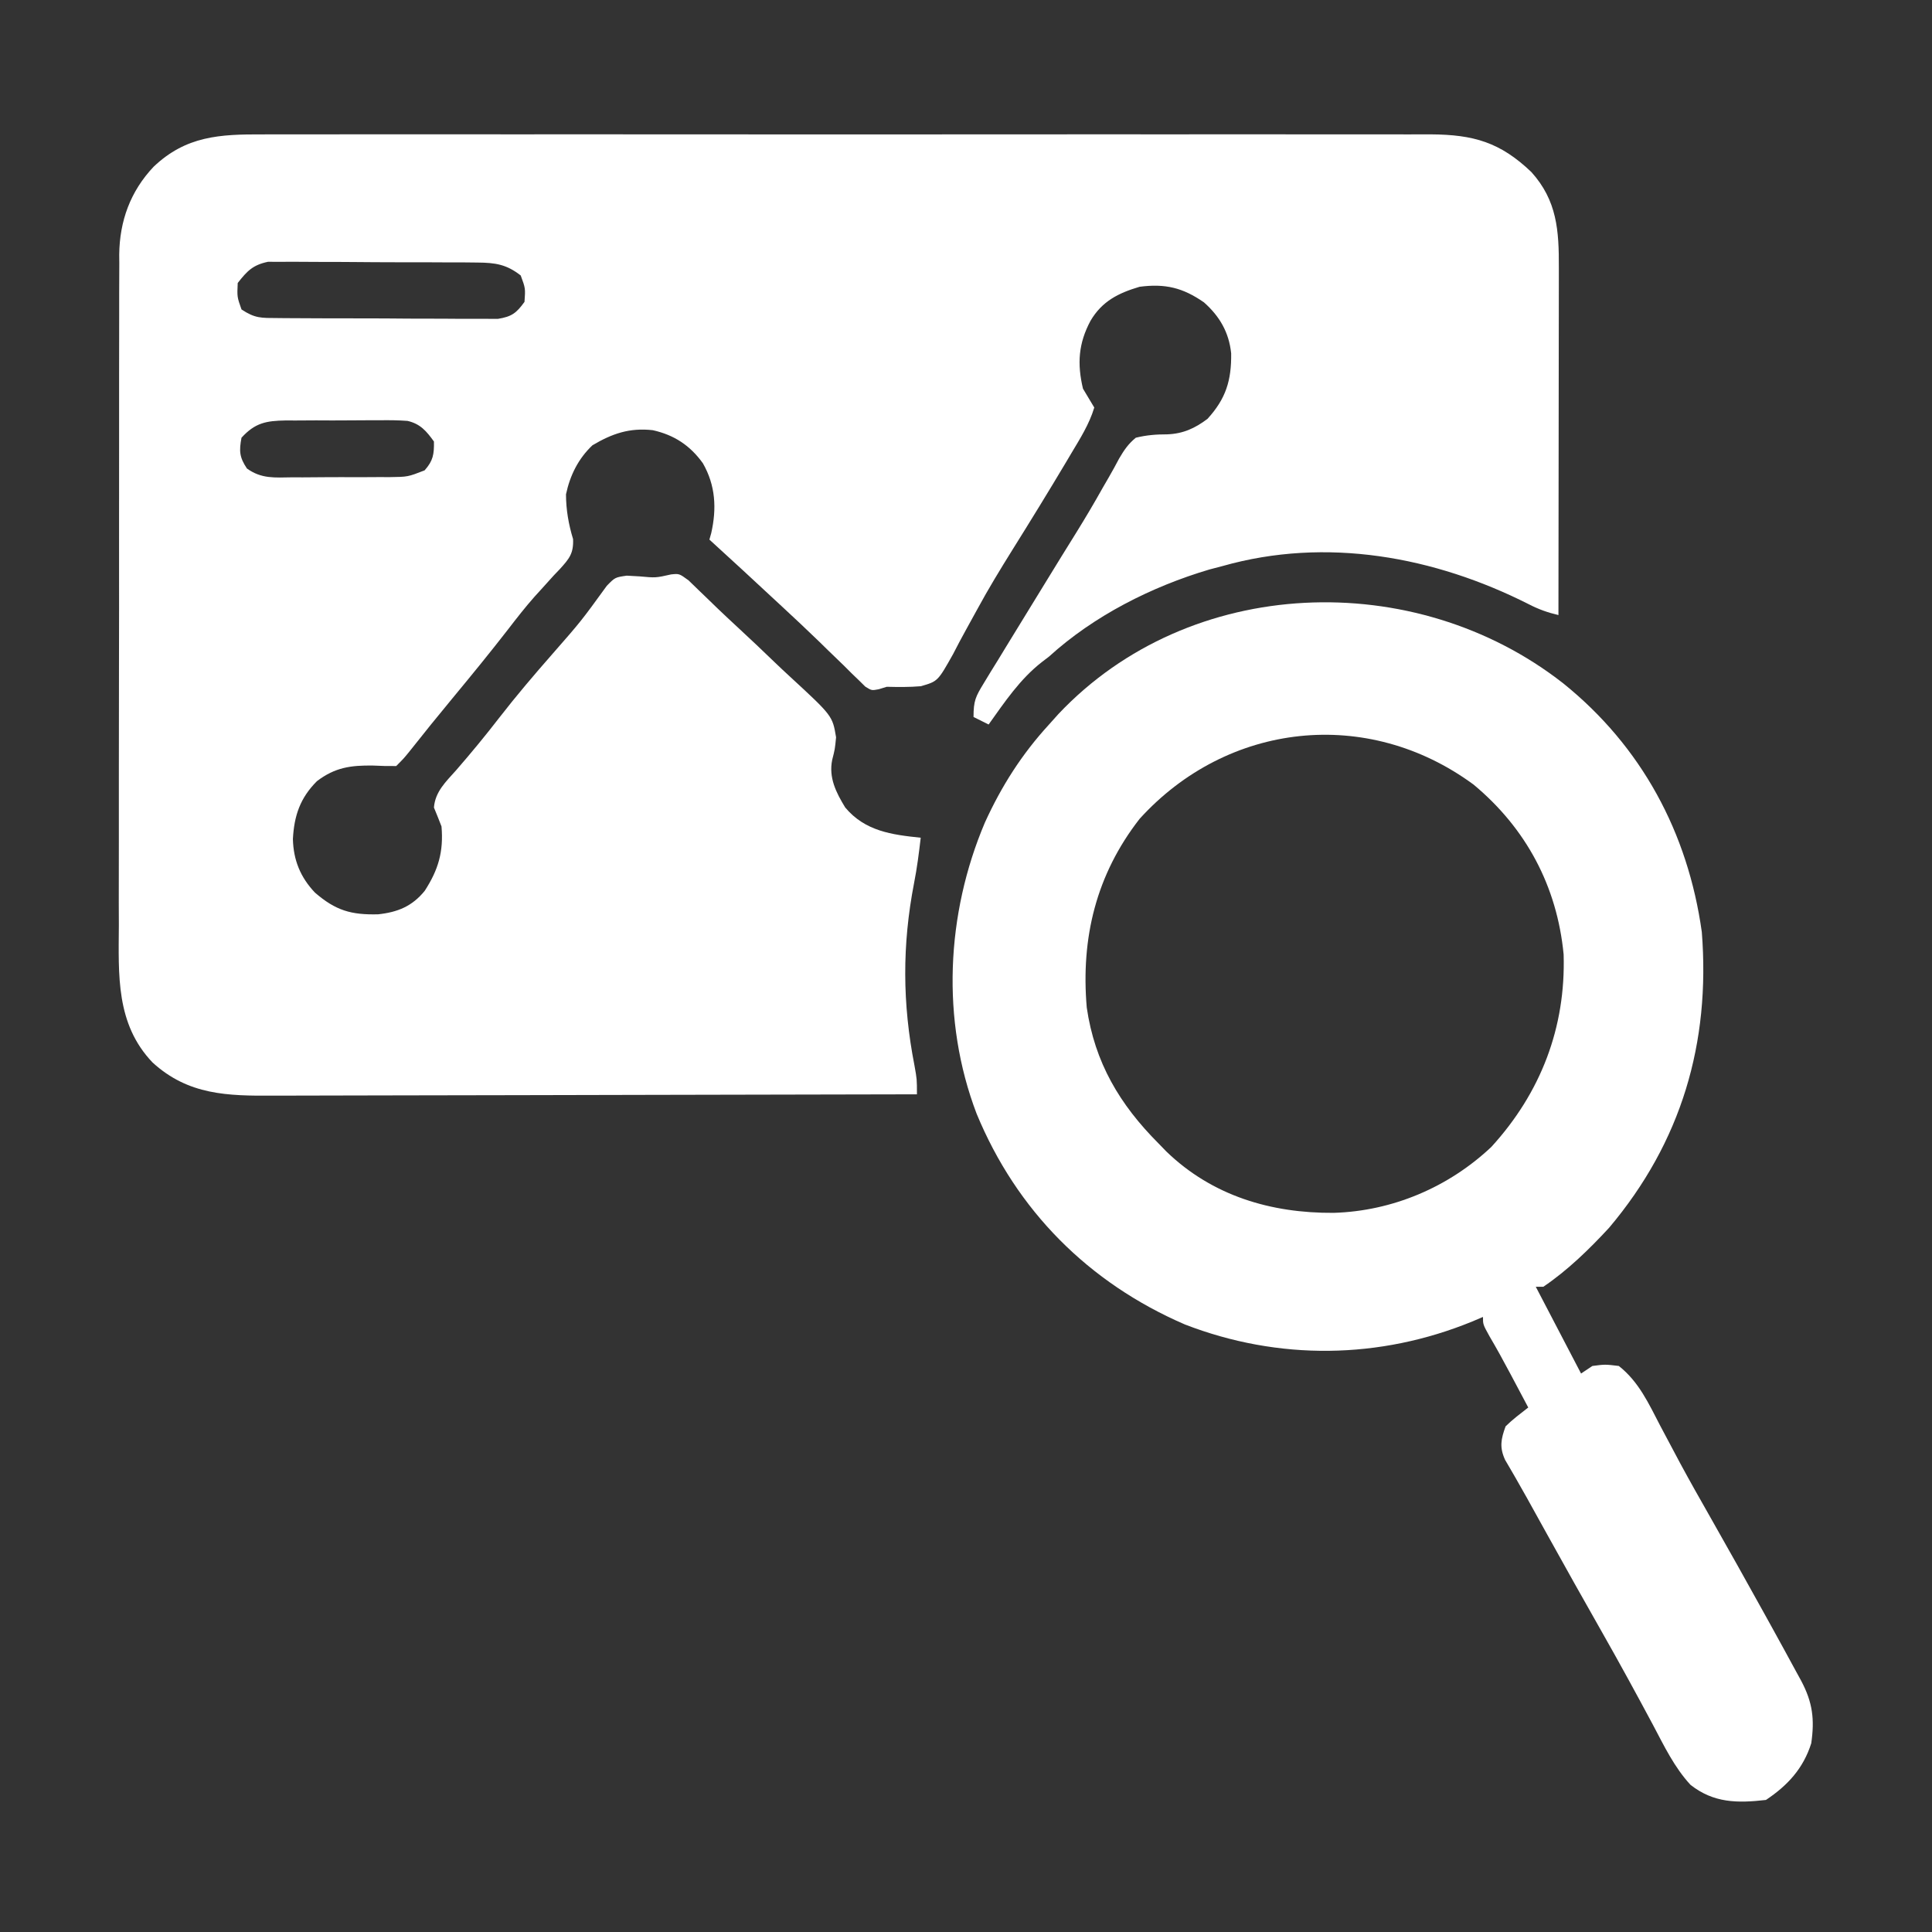
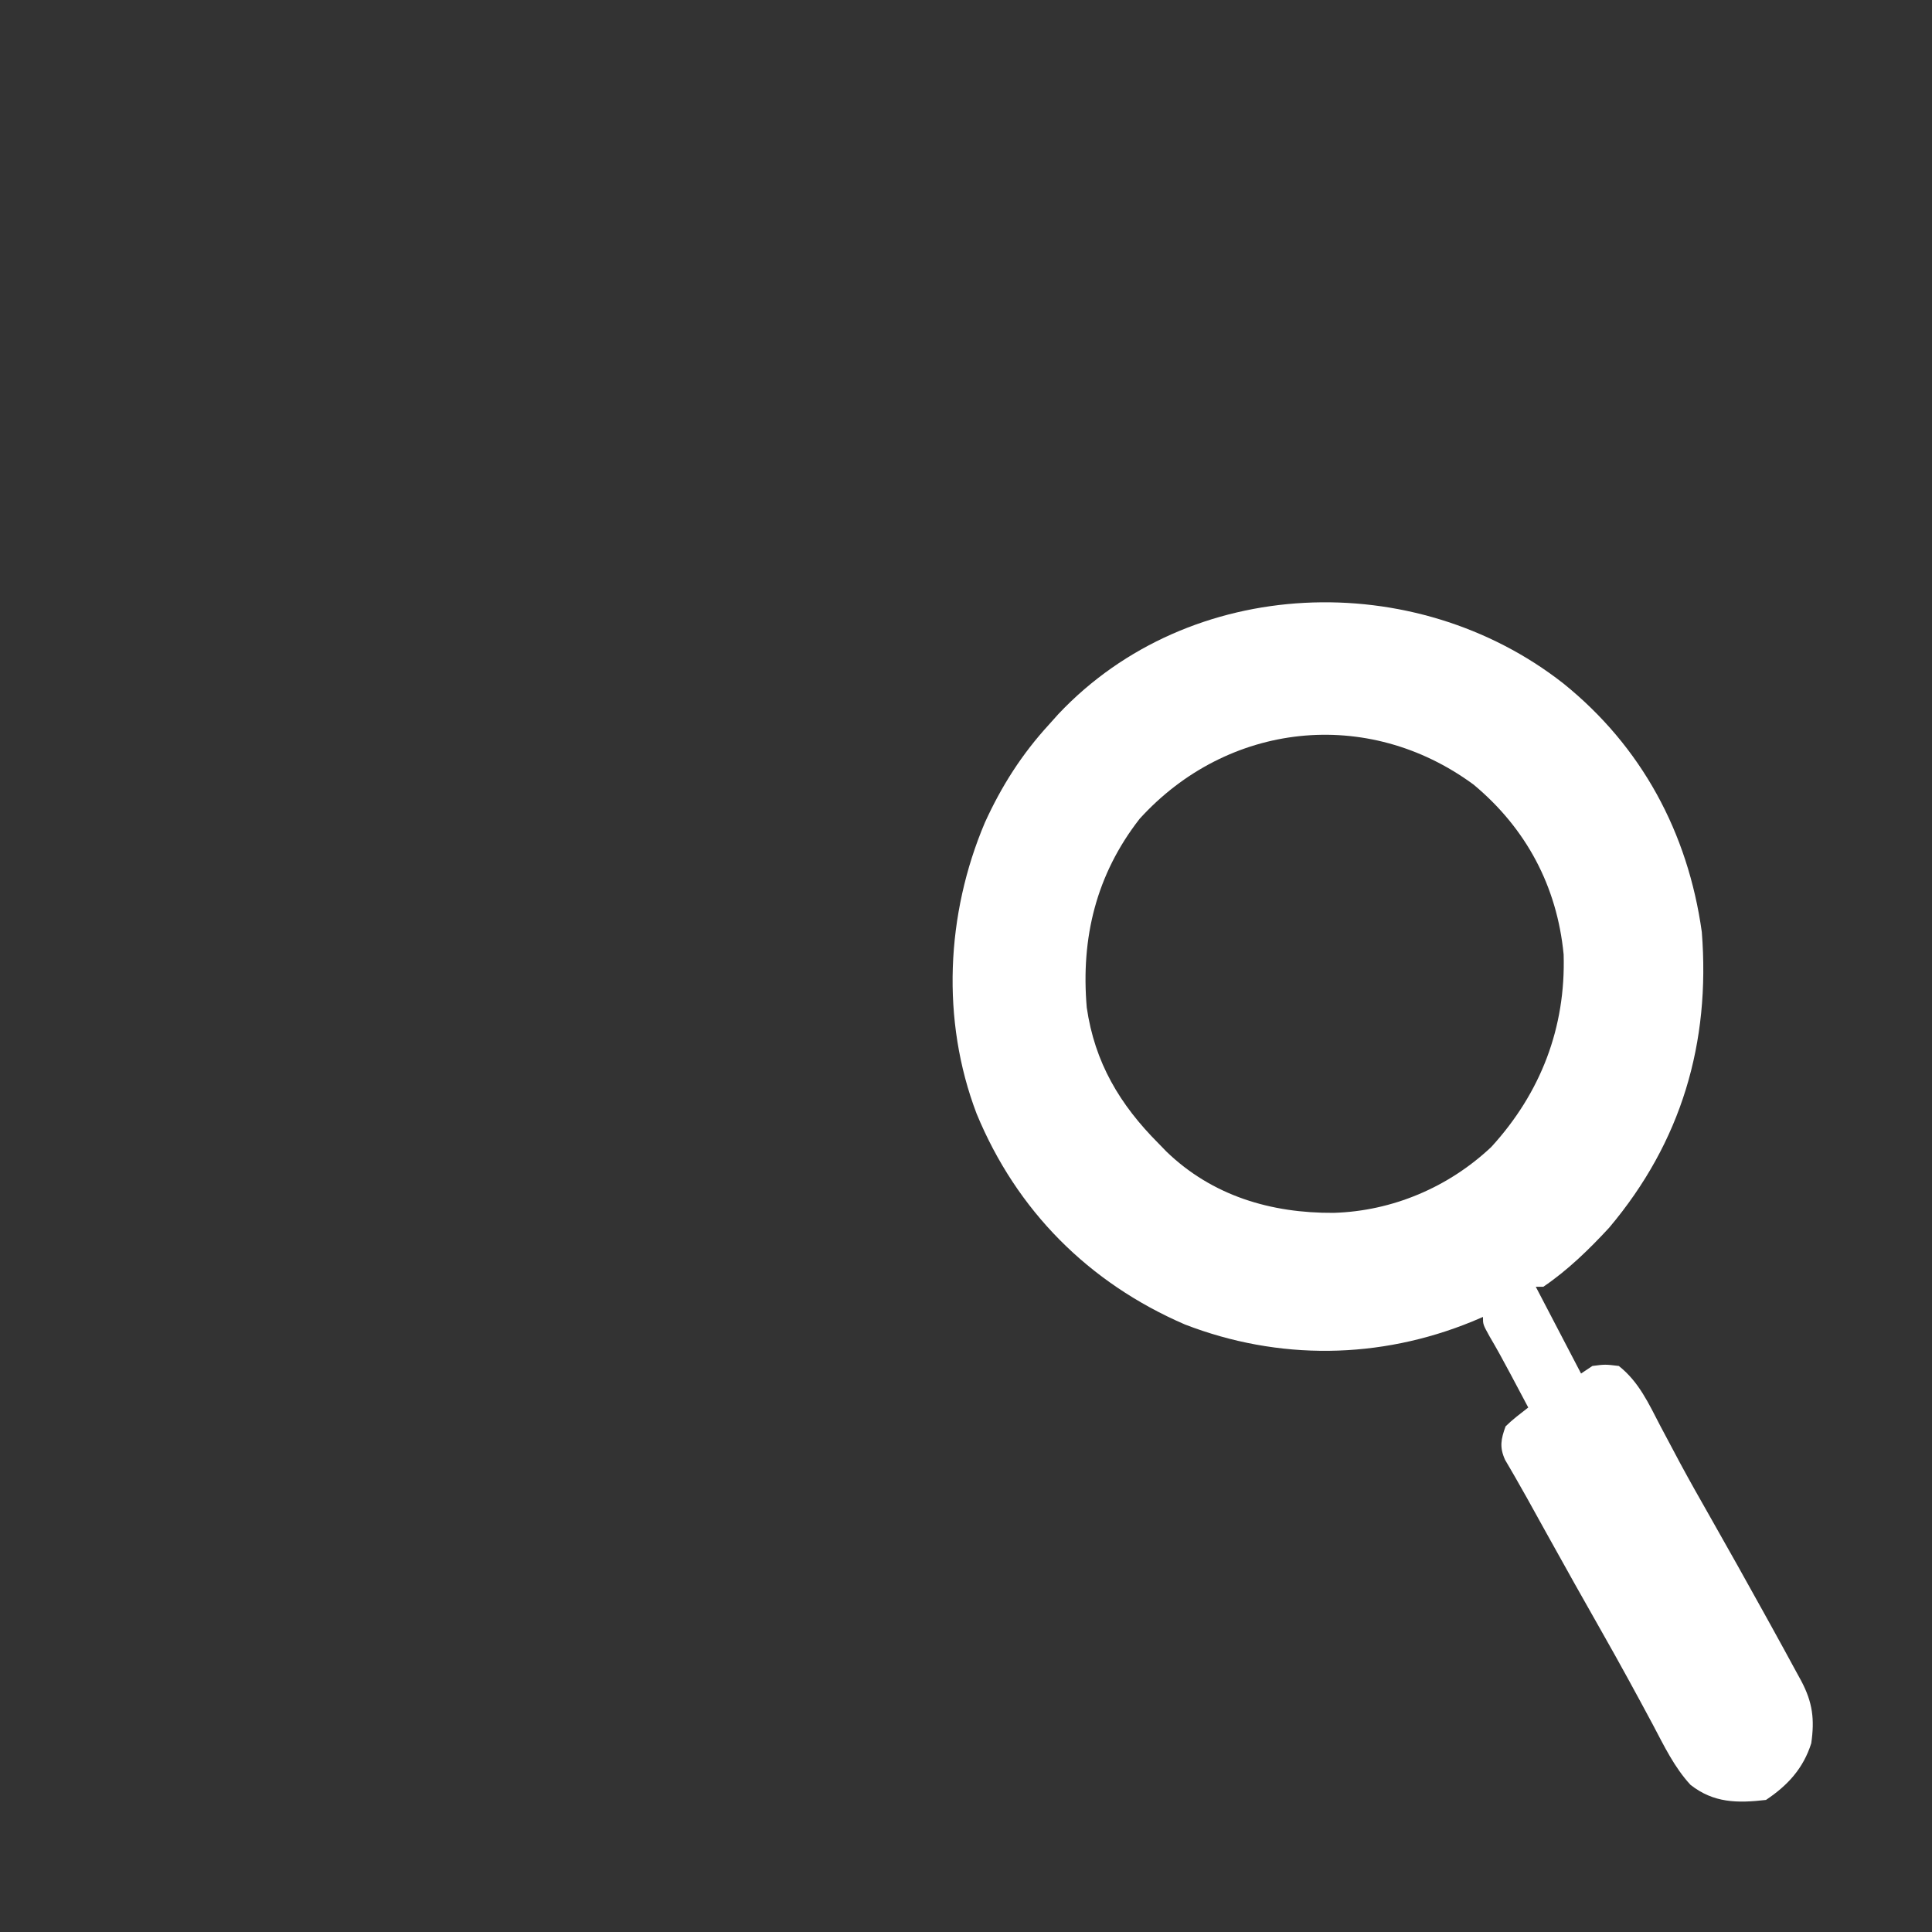
<svg xmlns="http://www.w3.org/2000/svg" width="48" height="48" viewBox="0 0 48 48" fill="none">
  <rect x="0" y="0" width="48" height="48" fill="#333333" stroke="none" />
-   <path d="M6.531 3.339C6.66 3.339 6.789 3.339 6.918 3.338C7.27 3.337 7.622 3.338 7.975 3.338C8.356 3.339 8.736 3.338 9.117 3.337C9.862 3.336 10.607 3.336 11.353 3.337C11.958 3.338 12.564 3.338 13.17 3.338C13.256 3.338 13.342 3.337 13.431 3.337C13.607 3.337 13.782 3.337 13.957 3.337C15.6 3.336 17.243 3.337 18.886 3.339C20.295 3.34 21.704 3.34 23.113 3.339C24.75 3.337 26.388 3.336 28.025 3.337C28.199 3.337 28.374 3.337 28.549 3.338C28.635 3.338 28.721 3.338 28.809 3.338C29.414 3.338 30.019 3.338 30.624 3.337C31.361 3.336 32.098 3.336 32.836 3.338C33.212 3.339 33.588 3.339 33.964 3.338C34.308 3.337 34.653 3.338 34.998 3.339C35.181 3.339 35.364 3.339 35.547 3.338C36.611 3.345 37.27 3.533 38.046 4.274C38.687 4.985 38.733 5.731 38.729 6.65C38.729 6.743 38.729 6.837 38.729 6.933C38.729 7.241 38.729 7.549 38.728 7.857C38.728 8.07 38.727 8.284 38.727 8.498C38.727 9.06 38.726 9.622 38.725 10.184C38.724 10.758 38.724 11.331 38.723 11.905C38.722 13.031 38.721 14.156 38.719 15.281C38.45 15.218 38.226 15.138 37.98 15.011C35.637 13.826 32.949 13.333 30.375 14.063C30.267 14.091 30.158 14.12 30.047 14.149C28.609 14.575 27.174 15.301 26.062 16.313C26.006 16.356 25.95 16.399 25.891 16.444C25.342 16.87 24.963 17.439 24.562 18C24.439 17.938 24.315 17.877 24.187 17.813C24.187 17.409 24.238 17.308 24.442 16.974C24.498 16.882 24.554 16.79 24.611 16.695C24.672 16.596 24.734 16.497 24.797 16.395C24.86 16.291 24.923 16.188 24.988 16.081C25.155 15.807 25.323 15.533 25.492 15.259C25.656 14.993 25.819 14.726 25.982 14.46C26.232 14.05 26.485 13.642 26.738 13.235C26.968 12.864 27.189 12.491 27.402 12.11C27.45 12.027 27.498 11.944 27.548 11.858C27.637 11.704 27.722 11.549 27.804 11.393C27.929 11.181 28.029 11.031 28.219 10.875C28.487 10.809 28.727 10.791 29.003 10.791C29.392 10.776 29.692 10.64 30 10.406C30.457 9.906 30.597 9.451 30.588 8.778C30.533 8.256 30.302 7.858 29.912 7.512C29.385 7.146 28.948 7.042 28.312 7.125C27.784 7.282 27.381 7.483 27.094 7.969C26.793 8.532 26.759 9.035 26.906 9.656C26.985 9.787 26.985 9.787 27.064 9.92C27.105 9.988 27.146 10.056 27.187 10.125C27.063 10.538 26.833 10.9 26.613 11.268C26.573 11.336 26.532 11.404 26.491 11.474C26.052 12.211 25.603 12.942 25.148 13.669C24.848 14.151 24.554 14.632 24.284 15.131C24.194 15.297 24.103 15.462 24.011 15.627C23.897 15.833 23.786 16.041 23.679 16.251C23.299 16.928 23.299 16.928 22.877 17.049C22.591 17.073 22.317 17.07 22.031 17.063C21.931 17.093 21.931 17.093 21.829 17.125C21.656 17.157 21.656 17.157 21.498 17.059C21.446 17.008 21.394 16.957 21.341 16.904C21.282 16.847 21.222 16.79 21.161 16.731C21.098 16.669 21.035 16.606 20.971 16.541C20.836 16.411 20.701 16.28 20.566 16.15C20.498 16.083 20.429 16.016 20.359 15.947C20.053 15.65 19.742 15.36 19.43 15.07C19.372 15.017 19.315 14.964 19.256 14.909C18.716 14.404 18.171 13.905 17.625 13.406C17.64 13.354 17.655 13.301 17.67 13.247C17.809 12.632 17.778 12.059 17.462 11.508C17.144 11.067 16.753 10.808 16.219 10.688C15.642 10.623 15.209 10.772 14.719 11.063C14.367 11.396 14.163 11.809 14.062 12.281C14.063 12.666 14.126 13.026 14.238 13.394C14.252 13.75 14.145 13.878 13.911 14.137C13.86 14.19 13.81 14.243 13.758 14.297C13.652 14.413 13.547 14.53 13.442 14.647C13.389 14.706 13.335 14.765 13.28 14.825C13.048 15.087 12.834 15.362 12.621 15.639C12.175 16.214 11.715 16.777 11.251 17.337C10.884 17.78 10.523 18.226 10.167 18.677C10.031 18.844 10.031 18.844 9.844 19.032C9.652 19.035 9.461 19.03 9.269 19.02C8.712 19.012 8.323 19.067 7.875 19.407C7.457 19.824 7.307 20.266 7.277 20.848C7.291 21.371 7.463 21.794 7.824 22.176C8.339 22.622 8.723 22.732 9.392 22.716C9.879 22.664 10.241 22.517 10.553 22.131C10.891 21.608 11.023 21.16 10.969 20.532C10.908 20.375 10.846 20.218 10.781 20.063C10.812 19.667 11.08 19.42 11.332 19.137C11.704 18.709 12.063 18.274 12.41 17.824C12.829 17.284 13.27 16.766 13.721 16.252C14.438 15.433 14.438 15.433 15.076 14.554C15.281 14.344 15.281 14.344 15.571 14.302C15.677 14.308 15.782 14.314 15.89 14.32C16.292 14.357 16.292 14.357 16.674 14.271C16.875 14.25 16.875 14.25 17.107 14.419C17.194 14.504 17.281 14.588 17.371 14.675C17.419 14.722 17.468 14.768 17.518 14.816C17.623 14.917 17.728 15.019 17.833 15.121C18.003 15.284 18.175 15.444 18.348 15.604C18.653 15.885 18.953 16.171 19.252 16.459C19.375 16.577 19.5 16.695 19.626 16.81C20.683 17.785 20.683 17.785 20.772 18.318C20.743 18.616 20.743 18.616 20.676 18.877C20.585 19.319 20.771 19.689 21 20.063C21.494 20.651 22.154 20.738 22.875 20.813C22.831 21.191 22.784 21.565 22.71 21.939C22.412 23.479 22.419 24.934 22.72 26.473C22.781 26.813 22.781 26.813 22.781 27.188C20.522 27.194 18.263 27.199 16.004 27.202C14.955 27.204 13.906 27.206 12.857 27.209C11.943 27.212 11.029 27.213 10.114 27.214C9.63 27.215 9.146 27.215 8.662 27.217C8.206 27.219 7.75 27.22 7.294 27.22C7.127 27.22 6.96 27.22 6.793 27.221C5.659 27.228 4.679 27.21 3.791 26.398C2.874 25.44 2.946 24.221 2.953 22.985C2.953 22.797 2.952 22.61 2.951 22.423C2.95 21.917 2.951 21.411 2.953 20.905C2.954 20.375 2.953 19.844 2.953 19.313C2.953 18.423 2.954 17.532 2.956 16.641C2.959 15.613 2.959 14.584 2.958 13.556C2.957 12.564 2.957 11.573 2.959 10.582C2.959 10.161 2.959 9.74 2.959 9.319C2.958 8.822 2.959 8.326 2.961 7.83C2.962 7.649 2.962 7.467 2.961 7.285C2.961 7.037 2.962 6.788 2.964 6.54C2.963 6.468 2.962 6.397 2.962 6.324C2.972 5.489 3.239 4.753 3.817 4.142C4.622 3.378 5.455 3.334 6.531 3.339ZM5.906 7.031C5.89 7.376 5.89 7.376 6 7.688C6.337 7.912 6.491 7.9 6.892 7.902C6.985 7.903 6.985 7.903 7.079 7.904C7.283 7.906 7.486 7.907 7.69 7.907C7.832 7.907 7.973 7.908 8.115 7.909C8.412 7.91 8.709 7.91 9.005 7.91C9.386 7.91 9.766 7.912 10.146 7.916C10.439 7.918 10.731 7.918 11.024 7.918C11.164 7.918 11.304 7.919 11.444 7.921C11.641 7.922 11.837 7.922 12.033 7.921C12.144 7.921 12.256 7.921 12.371 7.922C12.715 7.866 12.828 7.78 13.031 7.5C13.055 7.163 13.055 7.163 12.937 6.844C12.582 6.567 12.307 6.527 11.864 6.523C11.743 6.522 11.623 6.52 11.498 6.519C11.368 6.519 11.237 6.519 11.106 6.519C10.972 6.518 10.837 6.517 10.702 6.517C10.42 6.515 10.138 6.515 9.856 6.516C9.495 6.516 9.134 6.513 8.773 6.51C8.494 6.507 8.216 6.507 7.938 6.507C7.805 6.507 7.672 6.506 7.539 6.505C7.353 6.502 7.166 6.504 6.98 6.505C6.874 6.505 6.768 6.505 6.659 6.504C6.283 6.582 6.14 6.732 5.906 7.031ZM6 10.875C5.938 11.205 5.948 11.36 6.135 11.64C6.496 11.9 6.825 11.865 7.26 11.859C7.389 11.859 7.389 11.859 7.52 11.86C7.702 11.86 7.883 11.858 8.065 11.856C8.343 11.854 8.62 11.854 8.898 11.856C9.075 11.855 9.251 11.854 9.428 11.853C9.511 11.854 9.594 11.854 9.679 11.854C10.132 11.848 10.132 11.848 10.549 11.686C10.761 11.449 10.787 11.285 10.781 10.969C10.595 10.711 10.444 10.531 10.125 10.457C9.896 10.44 9.672 10.438 9.442 10.441C9.359 10.441 9.275 10.441 9.189 10.441C9.013 10.441 8.837 10.442 8.661 10.444C8.391 10.447 8.123 10.446 7.853 10.444C7.682 10.445 7.51 10.446 7.339 10.447C7.259 10.447 7.178 10.446 7.096 10.446C6.617 10.455 6.339 10.502 6 10.875Z" fill="white" />
  <path d="M38.841 16.98C40.784 18.545 41.936 20.685 42.281 23.156C42.497 25.912 41.775 28.372 39.979 30.502C39.486 31.036 38.947 31.561 38.344 31.969C38.282 31.969 38.22 31.969 38.156 31.969C38.528 32.68 38.899 33.392 39.281 34.125C39.374 34.063 39.467 34.001 39.563 33.937C39.879 33.896 39.879 33.896 40.219 33.937C40.718 34.33 40.961 34.871 41.25 35.426C41.359 35.63 41.467 35.835 41.576 36.039C41.631 36.142 41.686 36.246 41.743 36.353C41.988 36.807 42.242 37.256 42.498 37.705C42.946 38.493 43.389 39.285 43.828 40.078C43.894 40.198 43.959 40.317 44.026 40.436C44.227 40.8 44.427 41.165 44.625 41.531C44.687 41.644 44.687 41.644 44.75 41.759C45.035 42.297 45.086 42.716 45 43.312C44.803 43.935 44.416 44.358 43.875 44.719C43.161 44.802 42.574 44.795 42 44.344C41.596 43.906 41.345 43.378 41.068 42.855C40.657 42.087 40.24 41.322 39.809 40.564C39.347 39.752 38.891 38.938 38.438 38.121C38.35 37.963 38.35 37.963 38.261 37.802C38.151 37.604 38.041 37.406 37.932 37.208C37.835 37.034 37.737 36.861 37.637 36.688C37.594 36.614 37.551 36.54 37.507 36.464C37.47 36.4 37.432 36.336 37.394 36.271C37.25 35.957 37.291 35.754 37.406 35.437C37.582 35.264 37.774 35.121 37.969 34.969C37.852 34.748 37.734 34.527 37.617 34.306C37.585 34.245 37.552 34.183 37.518 34.12C37.353 33.809 37.185 33.503 37.006 33.199C36.844 32.906 36.844 32.906 36.844 32.719C36.756 32.756 36.669 32.793 36.578 32.832C34.275 33.775 31.767 33.807 29.438 32.906C27.046 31.872 25.257 30.076 24.263 27.668C23.378 25.345 23.505 22.709 24.469 20.437C24.884 19.527 25.384 18.741 26.063 18C26.14 17.914 26.216 17.828 26.296 17.74C29.562 14.28 35.15 14.086 38.841 16.98ZM28.313 20.344C27.232 21.732 26.852 23.306 27 25.031C27.198 26.399 27.82 27.442 28.781 28.406C28.846 28.473 28.91 28.54 28.977 28.608C30.119 29.712 31.581 30.144 33.136 30.133C34.591 30.089 35.985 29.5 37.05 28.497C38.28 27.152 38.903 25.529 38.848 23.713C38.685 22.02 37.917 20.581 36.612 19.494C33.971 17.549 30.495 17.94 28.313 20.344Z" fill="white" />
</svg>